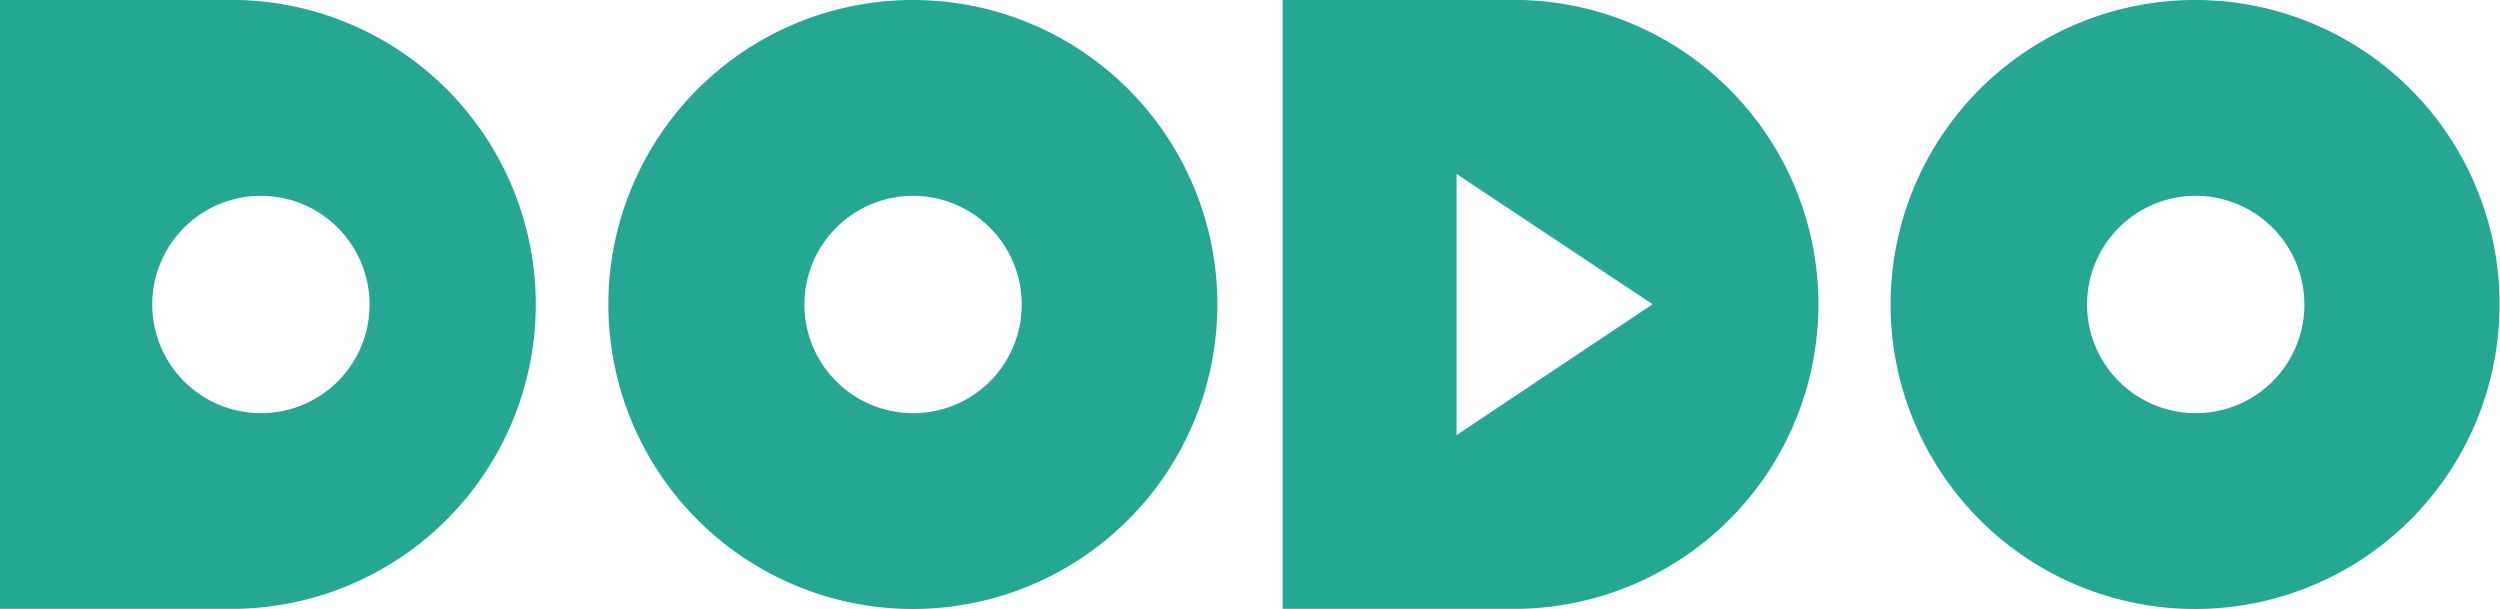
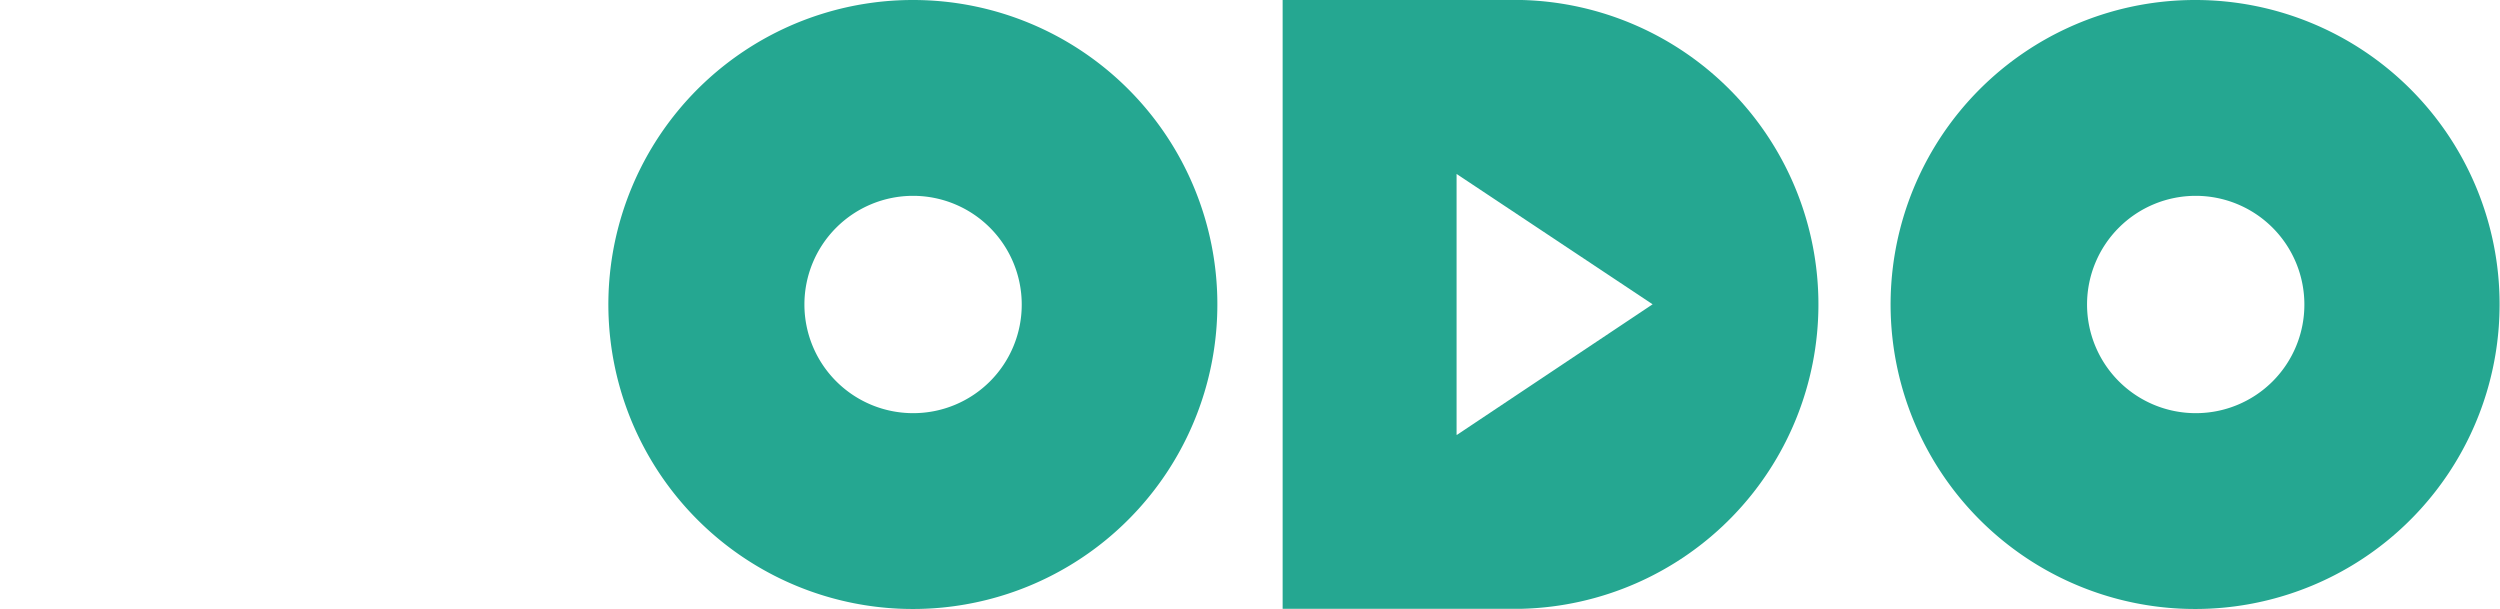
<svg xmlns="http://www.w3.org/2000/svg" viewBox="0 0 121.02 29.47">
  <title>dodo_00</title>
  <path d="M44.2,20a5.26,5.26,0,1,1,5.26-5.26A5.25,5.25,0,0,1,44.2,20Zm0-20A14.74,14.74,0,1,0,58.93,14.73,14.73,14.73,0,0,0,44.2,0Z" transform="translate(0 0)" fill="#25a791" />
-   <path d="M12.63,20a5.26,5.26,0,1,1,5.26-5.26A5.25,5.25,0,0,1,12.63,20ZM11.58,0H0V29.47H11.58A14.74,14.74,0,0,0,11.58,0" transform="translate(0 0)" fill="#25a791" />
  <path d="M106.29,20a5.26,5.26,0,1,1,5.26-5.26A5.25,5.25,0,0,1,106.29,20Zm0-20A14.74,14.74,0,1,0,121,14.73,14.73,14.73,0,0,0,106.29,0Z" transform="translate(0 0)" fill="#25a791" />
  <path d="M70.51,21.05V8.42L80,14.73l-9.47,6.32ZM73.67,0H62.09V29.47H73.67A14.74,14.74,0,0,0,73.67,0" transform="translate(0 0)" fill="#25a791" />
</svg>